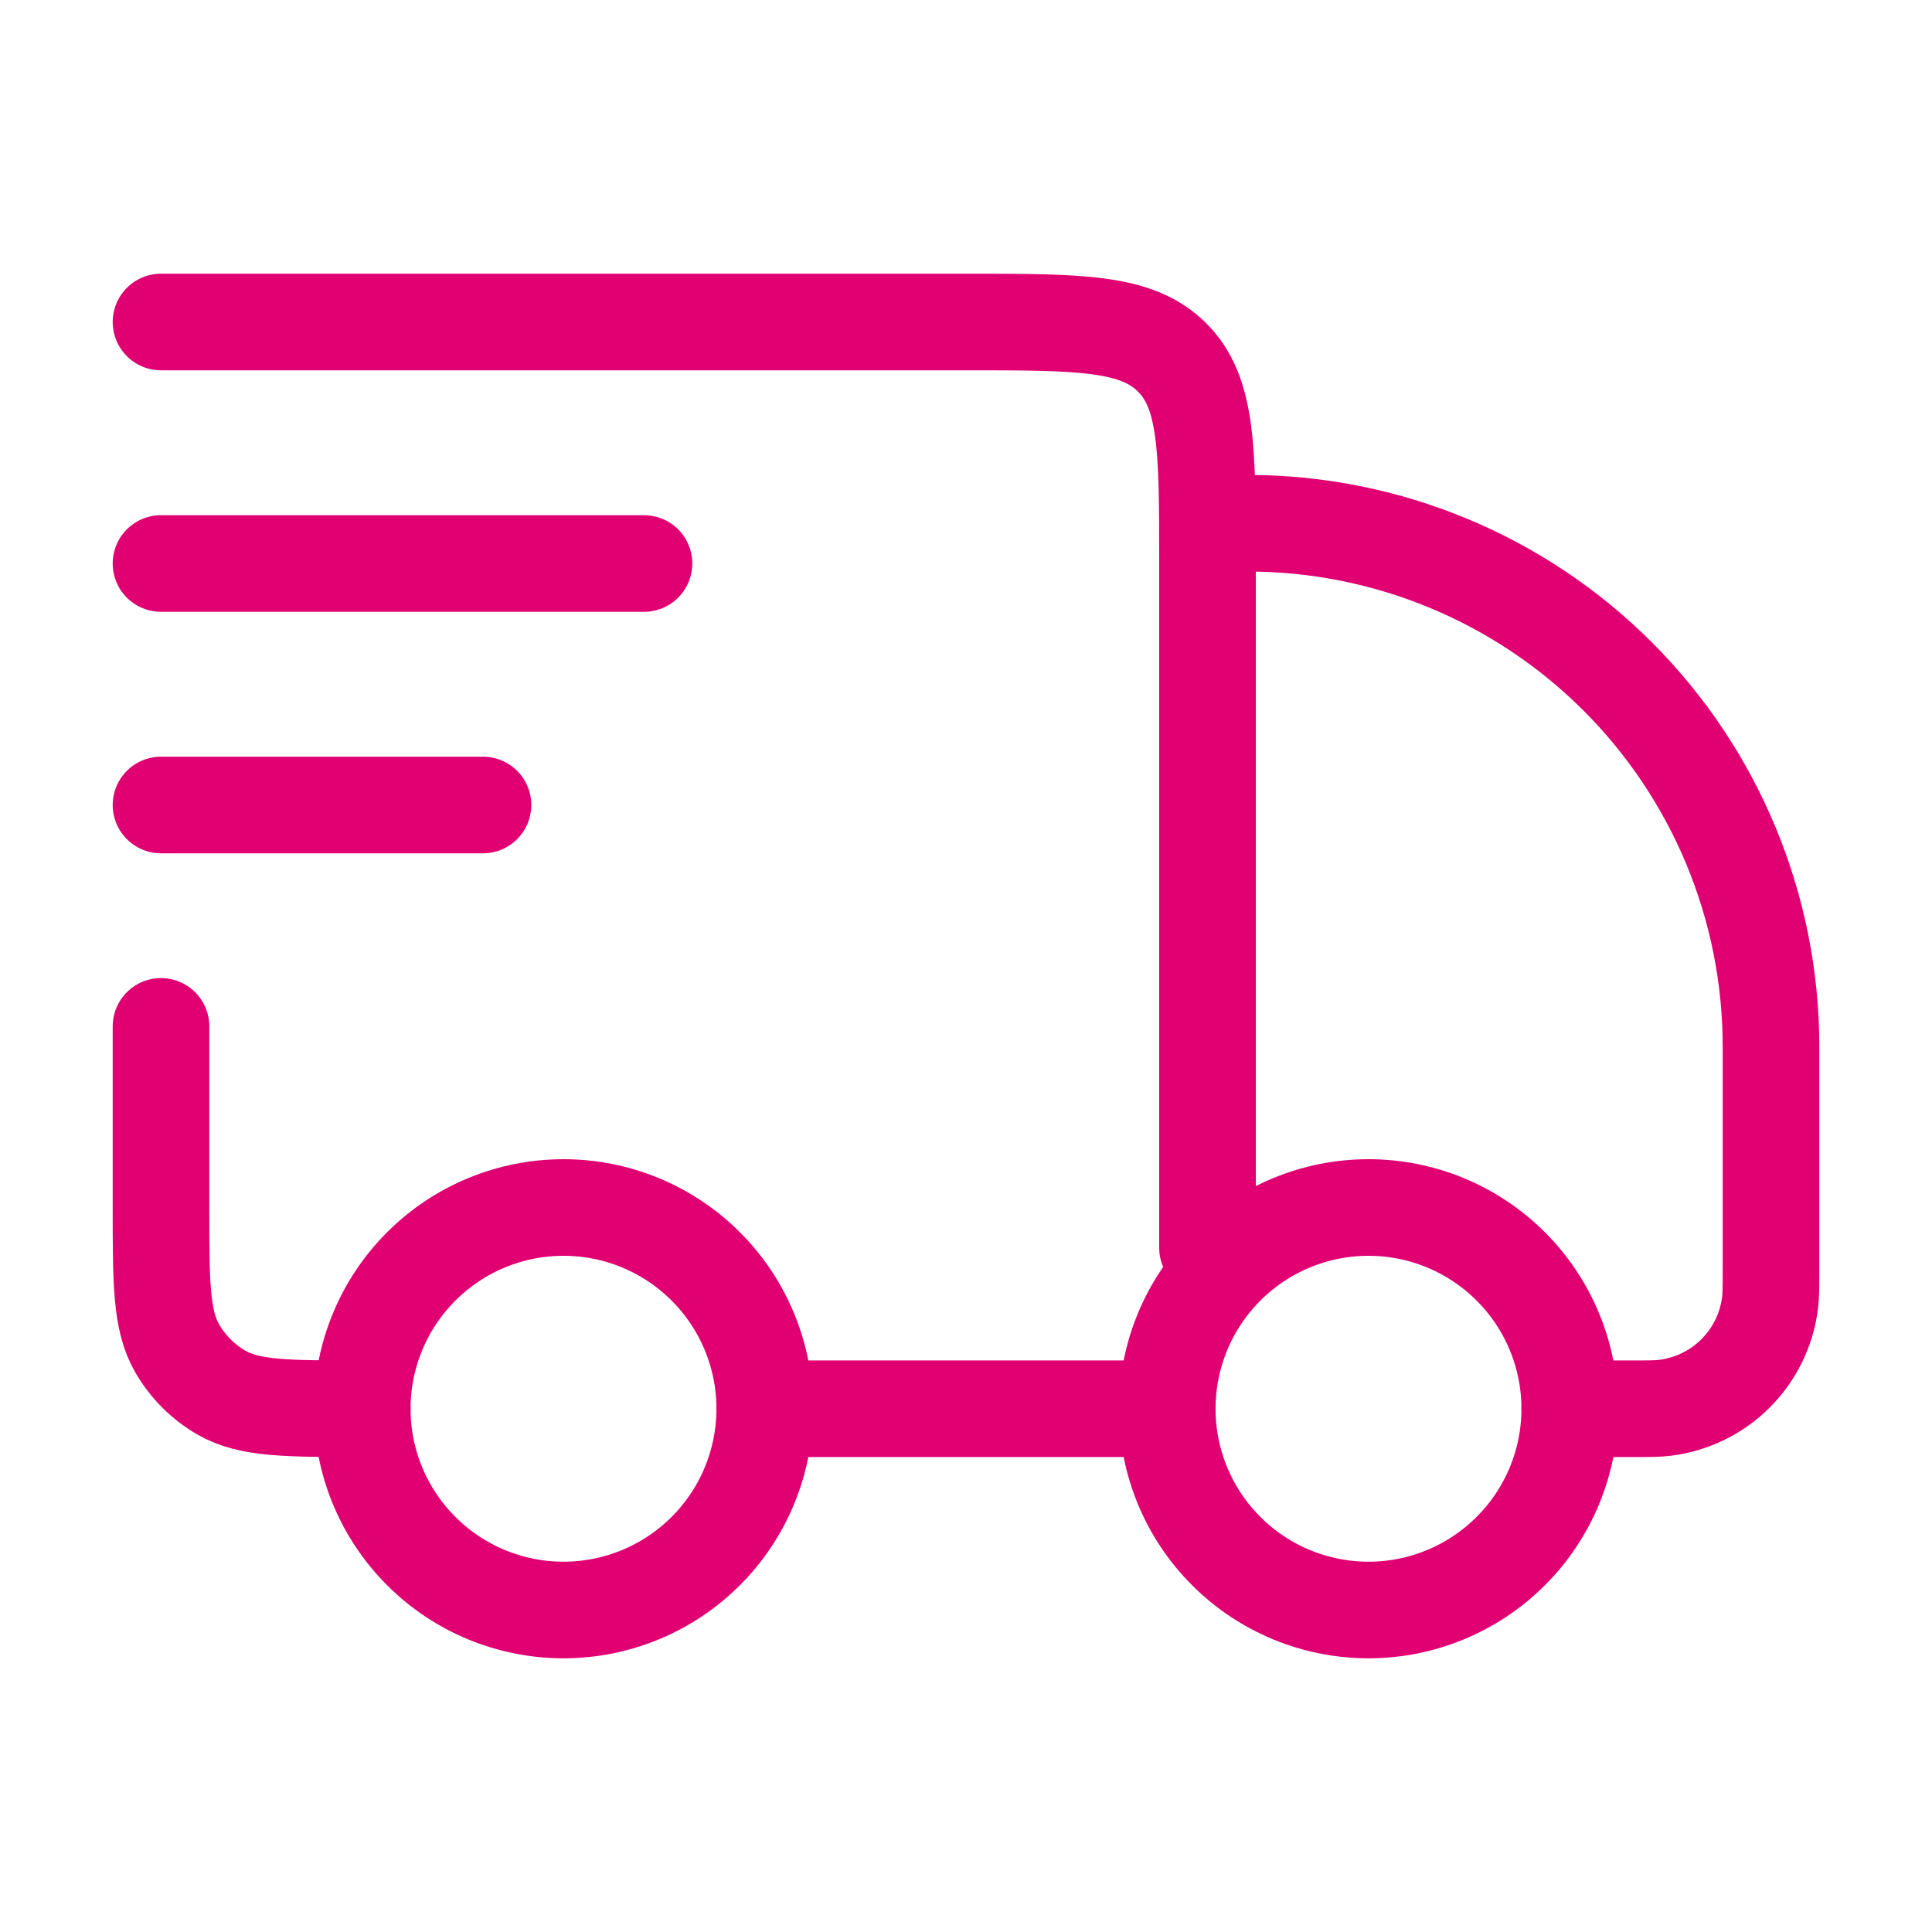
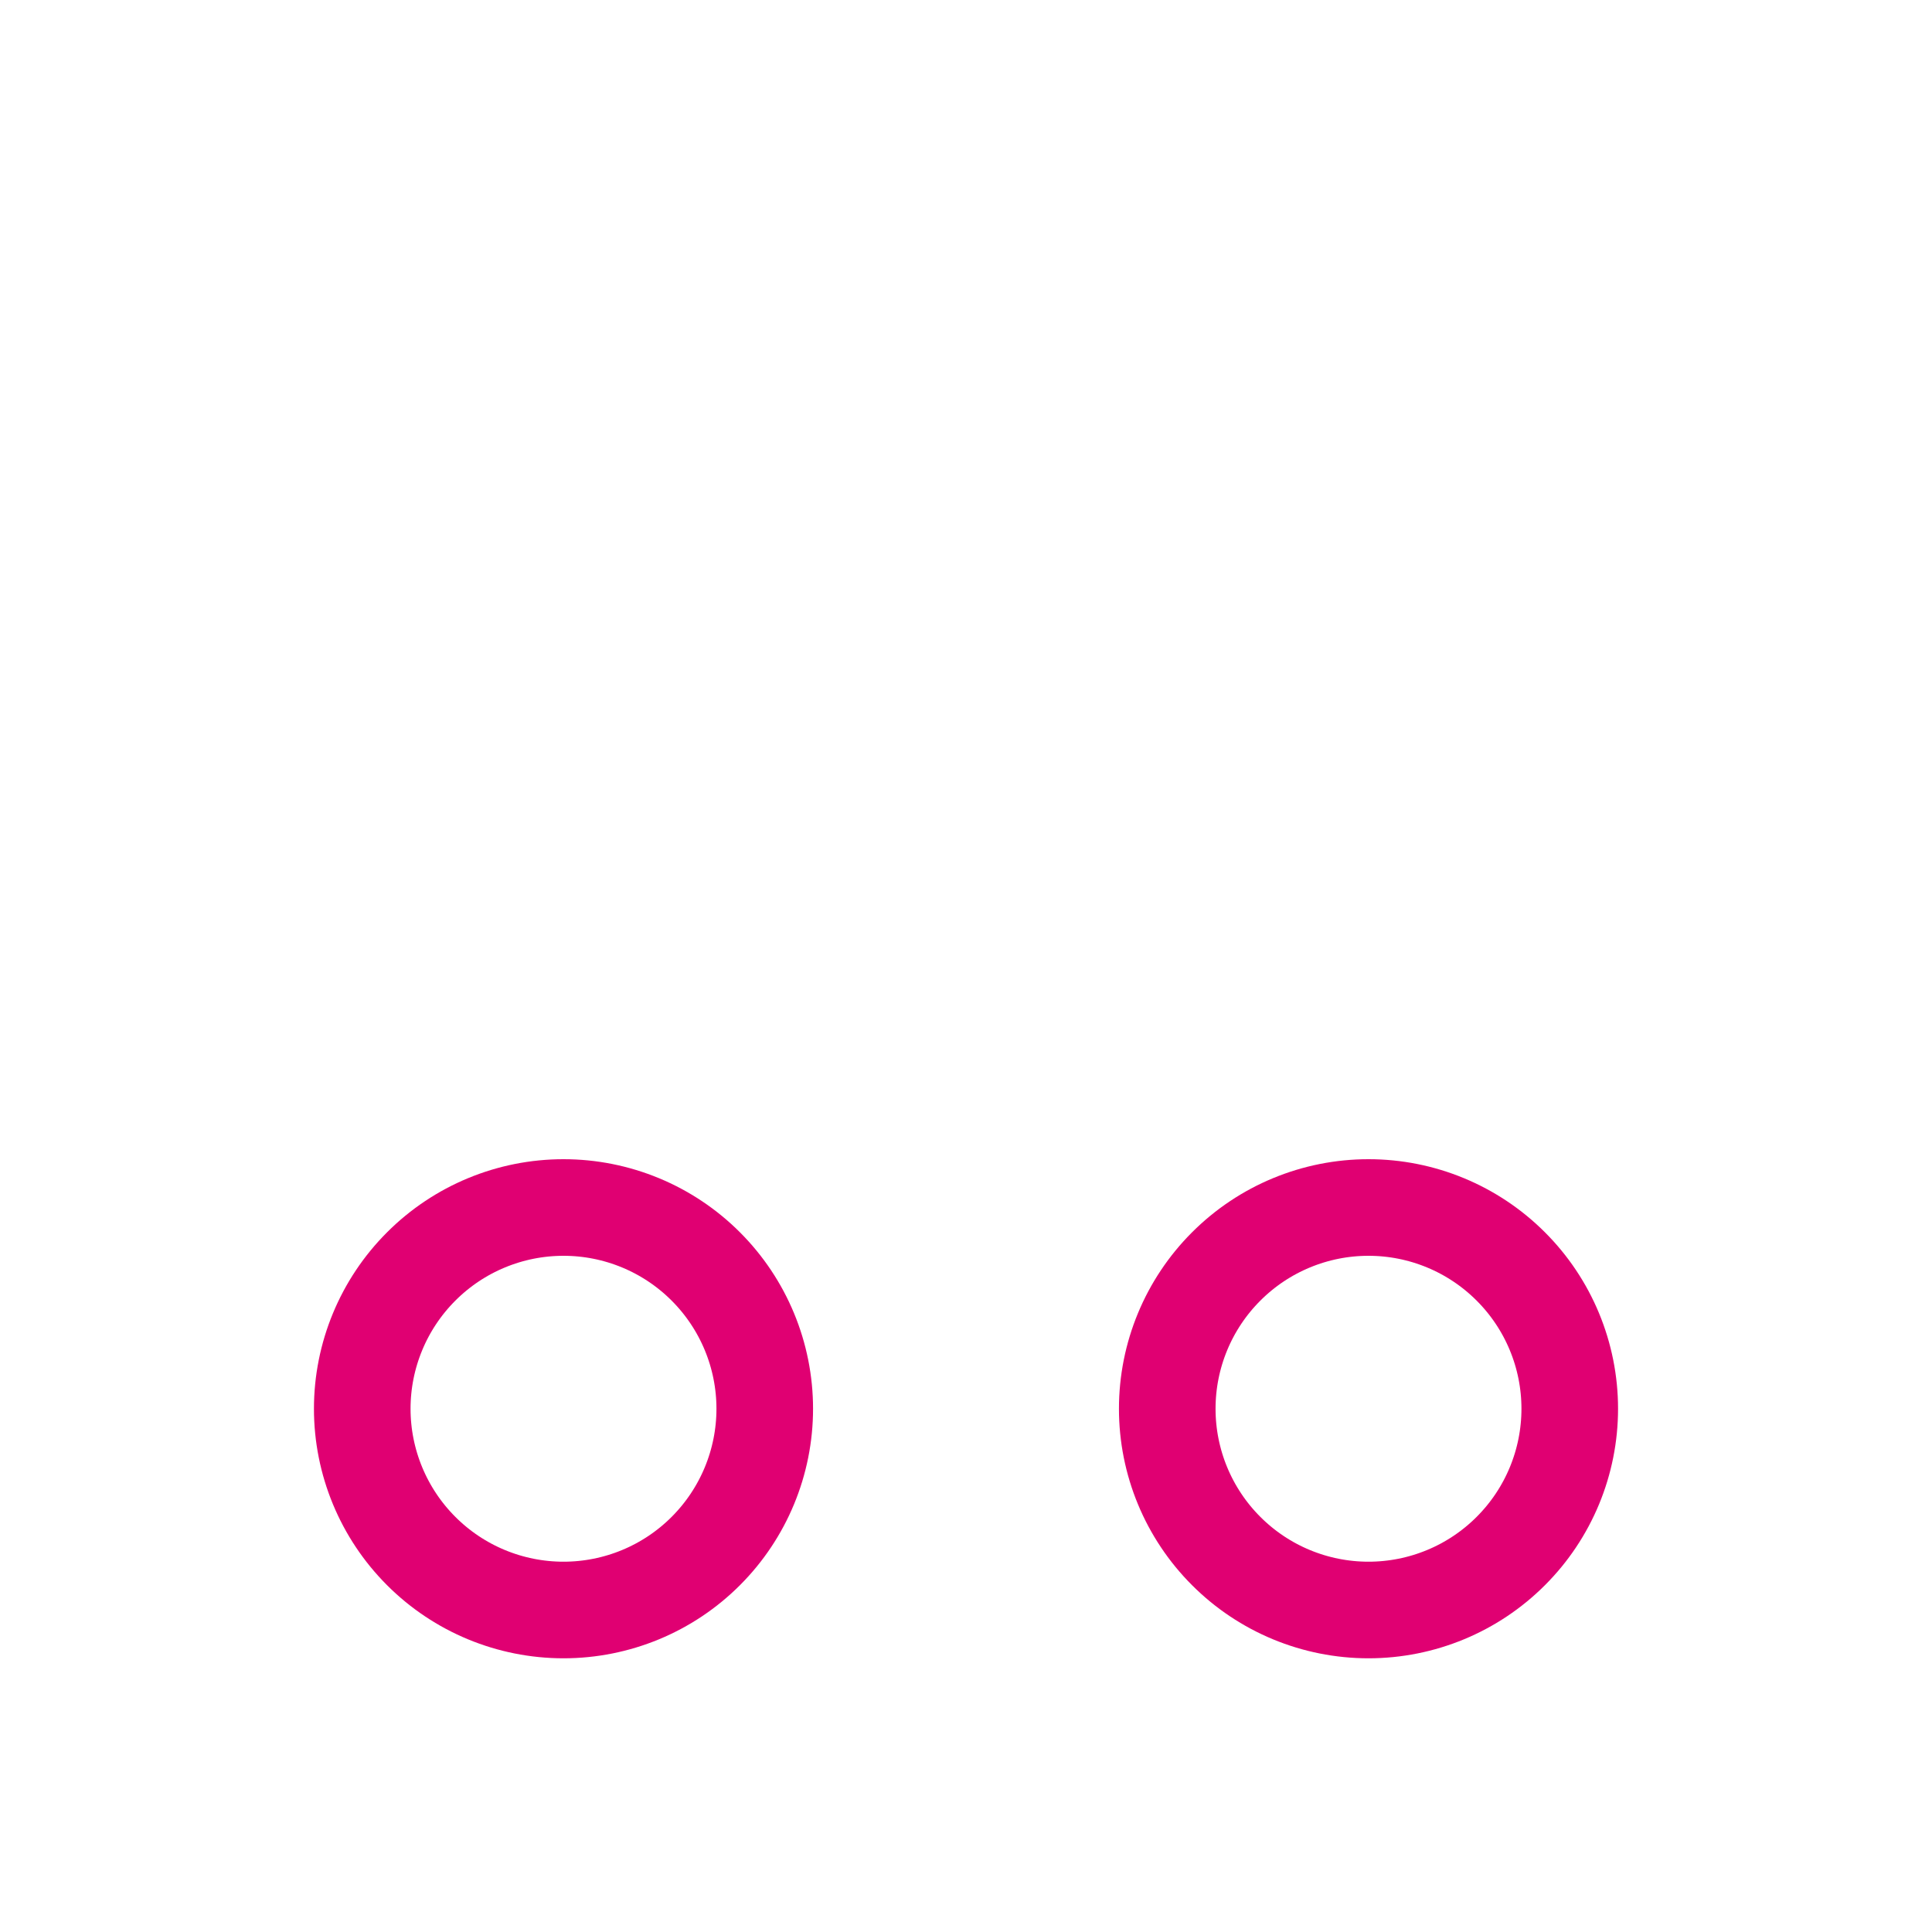
<svg xmlns="http://www.w3.org/2000/svg" width="60" height="60" viewBox="0 0 60 60" fill="none">
  <path d="M48.75 43.75C48.75 45.408 48.092 46.997 46.919 48.169C45.747 49.342 44.158 50 42.5 50C40.842 50 39.253 49.342 38.081 48.169C36.908 46.997 36.25 45.408 36.25 43.75C36.25 42.092 36.908 40.503 38.081 39.331C39.253 38.158 40.842 37.5 42.5 37.5C44.158 37.5 45.747 38.158 46.919 39.331C48.092 40.503 48.75 42.092 48.75 43.75ZM23.75 43.75C23.75 45.408 23.091 46.997 21.919 48.169C20.747 49.342 19.158 50 17.5 50C15.842 50 14.253 49.342 13.081 48.169C11.909 46.997 11.25 45.408 11.25 43.75C11.25 42.092 11.909 40.503 13.081 39.331C14.253 38.158 15.842 37.5 17.5 37.5C19.158 37.5 20.747 38.158 21.919 39.331C23.091 40.503 23.75 42.092 23.75 43.75Z" stroke="#E00072" stroke-width="3" stroke-linecap="round" stroke-linejoin="round" />
-   <path d="M36.25 43.75H23.75M48.75 43.75H50.657C51.208 43.75 51.483 43.75 51.712 43.72C52.54 43.617 53.31 43.241 53.9 42.651C54.49 42.062 54.866 41.292 54.97 40.465C55 40.233 55 39.958 55 39.407V32.5C55 28.19 53.288 24.057 50.24 21.009C47.193 17.962 43.06 16.25 38.75 16.25M5 10H30C33.535 10 35.303 10 36.4 11.1C37.5 12.195 37.5 13.963 37.5 17.5V38.75M5 31.875V37.5C5 39.837 5 41.005 5.503 41.875C5.832 42.445 6.305 42.918 6.875 43.248C7.745 43.75 8.912 43.75 11.25 43.75M5 17.5H20M5 25H15" stroke="#E00072" stroke-width="3" stroke-linecap="round" stroke-linejoin="round" />
</svg>